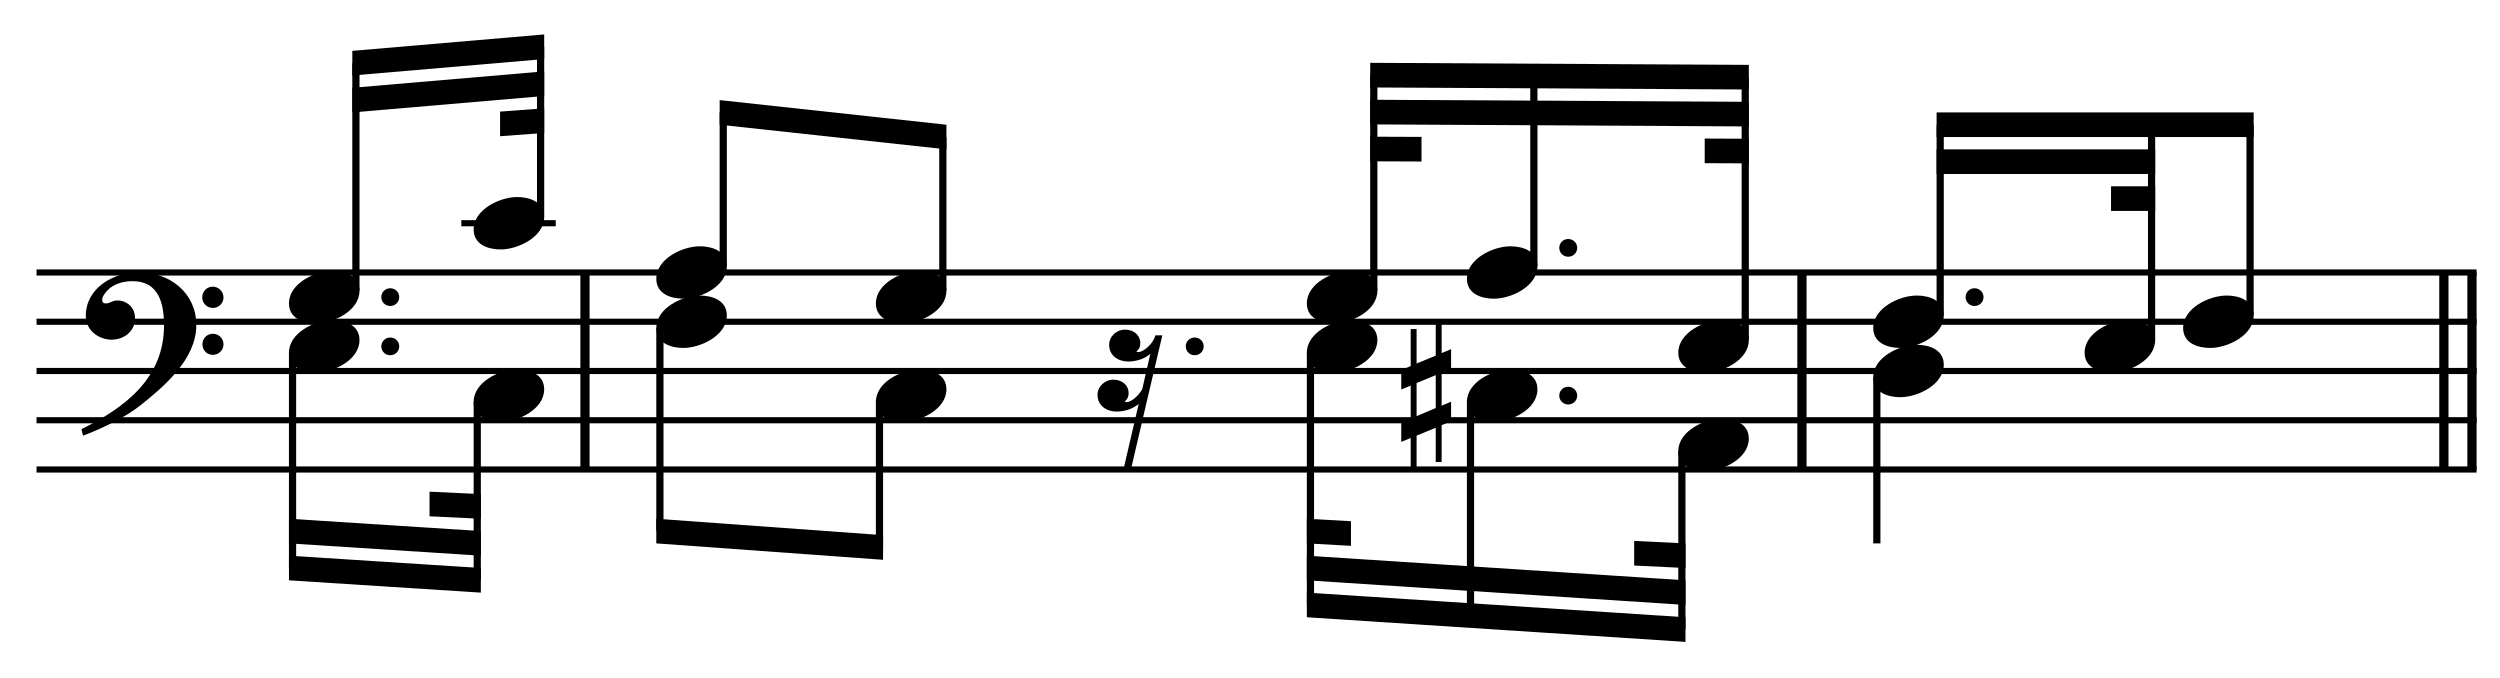
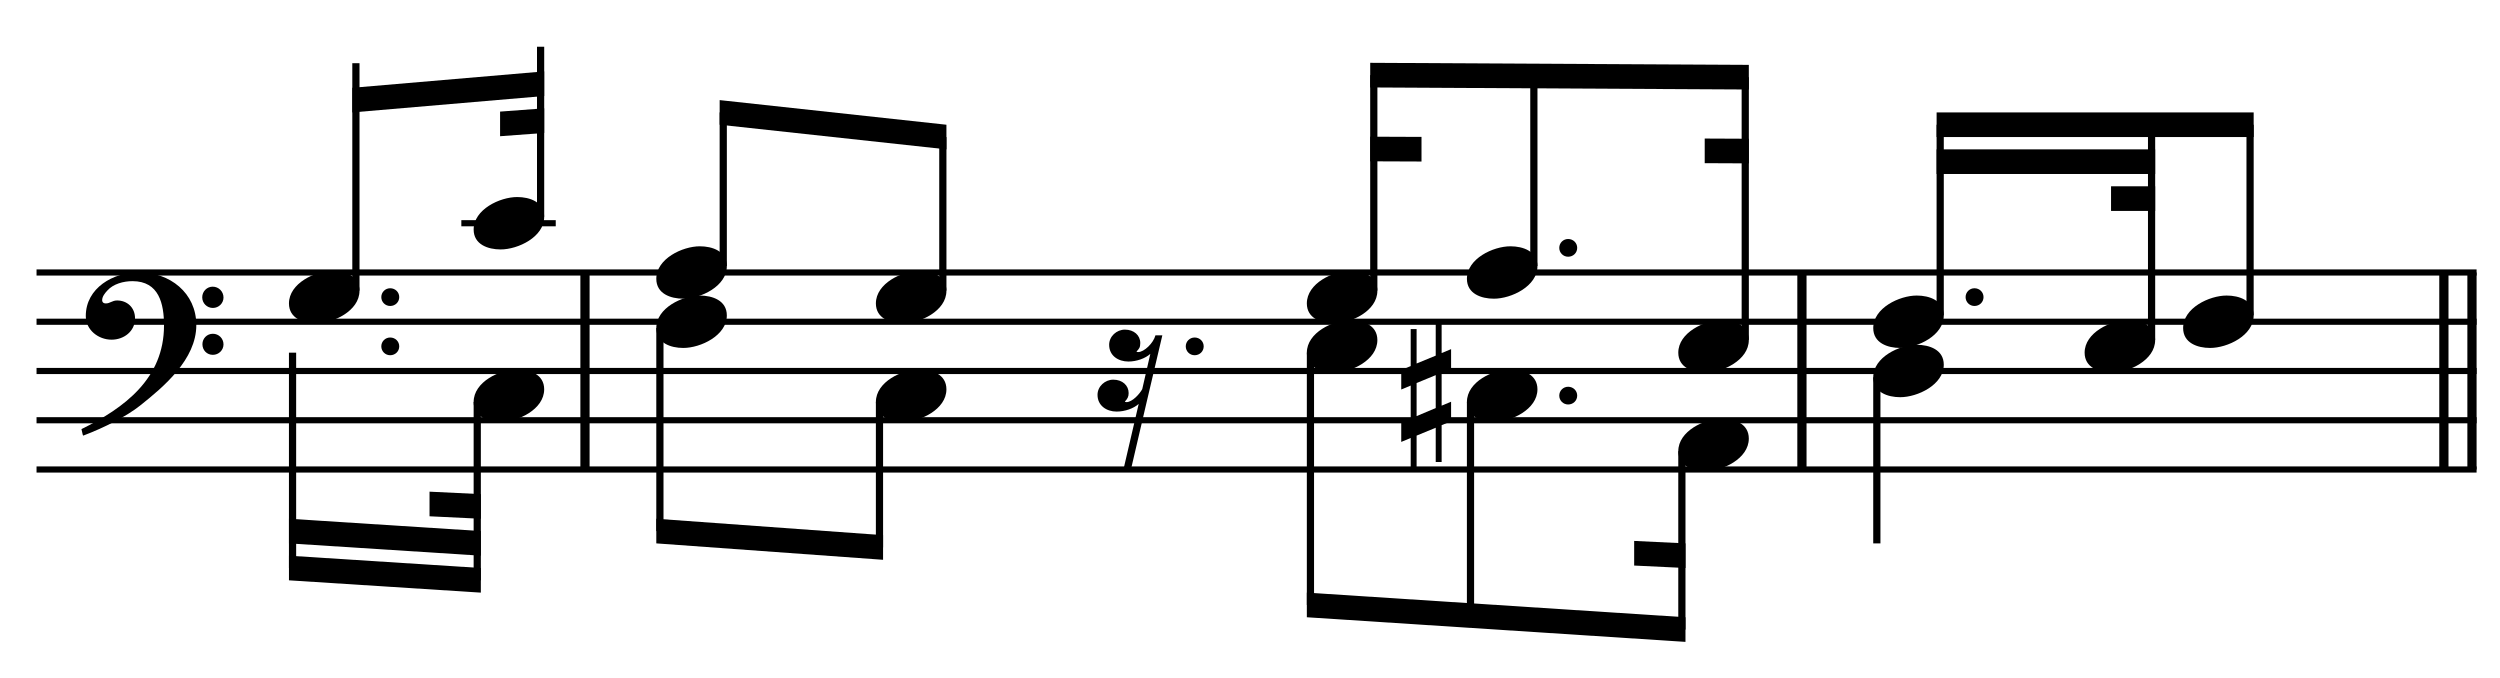
<svg xmlns="http://www.w3.org/2000/svg" width="100%" height="100%" viewBox="0 0 1084 294" version="1.1" xml:space="preserve" style="fill-rule:evenodd;clip-rule:evenodd;stroke-miterlimit:10;">
  <g id="Trim" transform="matrix(4.167,0,0,4.167,0,0)">
    <g transform="matrix(0,1,1,0,-594.275,-126.517)">
      <path d="M154.871,655.146L175.371,655.146" style="fill:none;fill-rule:nonzero;stroke:black;stroke-width:0.96px;" />
    </g>
    <g transform="matrix(0,1,1,0,-467.645,-253.147)">
      <path d="M281.501,655.146L302.001,655.146" style="fill:none;fill-rule:nonzero;stroke:black;stroke-width:0.96px;" />
    </g>
    <g transform="matrix(0,1,1,0,-397.923,-322.869)">
      <path d="M351.223,655.146L371.723,655.146" style="fill:none;fill-rule:nonzero;stroke:black;stroke-width:0.96px;" />
    </g>
    <g transform="matrix(0,1,1,0,-400.846,-319.946)">
      <path d="M348.3,655.146L368.8,655.146" style="fill:none;fill-rule:nonzero;stroke:black;stroke-width:0.96px;" />
    </g>
    <path d="M20.428,33.828C20.428,30.466 17.66,28.334 14.442,28.334C11.797,28.334 8.927,29.953 8.927,32.885C8.927,34.34 10.239,35.345 11.613,35.345C12.884,35.345 14.052,34.484 14.052,33.131C14.052,31.983 13.212,31.265 12.187,31.265C11.674,31.265 11.449,31.573 11.018,31.573C10.731,31.573 10.629,31.409 10.629,31.245C10.629,30.855 10.916,30.507 11.162,30.24C11.777,29.543 12.843,29.256 13.786,29.256C16.553,29.256 17.066,31.614 17.066,33.869C17.066,39.383 12.966,42.438 8.476,44.652C8.62,45.246 8.599,45.267 8.661,45.328C10.895,44.488 13.232,43.278 14.565,42.212C17.045,40.244 20.428,37.395 20.428,33.828ZM23.257,30.958C23.257,30.343 22.765,29.83 22.129,29.83C21.535,29.83 21.043,30.322 21.043,30.937C21.043,31.552 21.535,32.044 22.15,32.044C22.765,32.044 23.257,31.552 23.257,30.958ZM23.257,35.837C23.257,35.222 22.765,34.73 22.15,34.73C21.535,34.73 21.063,35.222 21.063,35.816C21.063,36.452 21.535,36.923 22.15,36.923C22.765,36.923 23.257,36.431 23.257,35.837Z" style="fill-rule:nonzero;" />
    <g transform="matrix(1,0,0,1,-104.25,-637.042)">
      <path d="M108.052,665.396L361.953,665.396" style="fill:none;fill-rule:nonzero;stroke:black;stroke-width:0.64px;" />
    </g>
    <g transform="matrix(1,0,0,1,-104.25,-626.792)">
      <path d="M108.052,660.271L361.953,660.271" style="fill:none;fill-rule:nonzero;stroke:black;stroke-width:0.64px;" />
    </g>
    <g transform="matrix(1,0,0,1,-104.25,-616.542)">
      <path d="M108.052,655.146L361.953,655.146" style="fill:none;fill-rule:nonzero;stroke:black;stroke-width:0.64px;" />
    </g>
    <g transform="matrix(1,0,0,1,-104.25,-606.292)">
      <path d="M108.052,650.021L361.953,650.021" style="fill:none;fill-rule:nonzero;stroke:black;stroke-width:0.64px;" />
    </g>
    <g transform="matrix(1,0,0,1,-104.25,-596.042)">
      <path d="M108.052,644.896L361.953,644.896" style="fill:none;fill-rule:nonzero;stroke:black;stroke-width:0.64px;" />
    </g>
    <path d="M41.543,30.917C41.543,30.404 41.133,29.994 40.6,29.994C40.087,29.994 39.677,30.404 39.677,30.917C39.677,31.429 40.087,31.839 40.6,31.839C41.133,31.839 41.543,31.429 41.543,30.917Z" style="fill-rule:nonzero;" />
    <path d="M37.407,30.261C37.407,28.703 35.91,28.19 34.598,28.19C32.794,28.19 30.068,29.482 30.068,31.573C30.068,33.131 31.564,33.643 32.876,33.643C34.68,33.643 37.407,32.352 37.407,30.261Z" style="fill-rule:nonzero;" />
    <g transform="matrix(0,-1,-1,0,712.378,159.691)">
      <path d="M129.451,675.344L153.118,675.344" style="fill:none;fill-rule:nonzero;stroke:black;stroke-width:0.75px;" />
    </g>
    <g transform="matrix(1,0,0,1,-104.25,-647.292)">
      <path d="M152.255,670.521L162.078,670.521" style="fill:none;fill-rule:nonzero;stroke:black;stroke-width:0.64px;" />
    </g>
    <g>
      <path d="M56.625,22.573C56.625,21.015 55.129,20.503 53.817,20.503C52.013,20.503 49.286,21.794 49.286,23.885C49.286,25.443 50.783,25.956 52.095,25.956C53.899,25.956 56.625,24.664 56.625,22.573Z" style="fill-rule:nonzero;" />
      <path d="M41.543,36.042C41.543,35.529 41.133,35.119 40.6,35.119C40.087,35.119 39.677,35.529 39.677,36.042C39.677,36.554 40.087,36.964 40.6,36.964C41.133,36.964 41.543,36.554 41.543,36.042Z" style="fill-rule:nonzero;" />
    </g>
    <g>
-       <path d="M37.407,35.386C37.407,33.828 35.91,33.315 34.598,33.315C32.794,33.315 30.068,34.607 30.068,36.698C30.068,38.256 31.564,38.768 32.876,38.768C34.68,38.768 37.407,37.477 37.407,35.386Z" style="fill-rule:nonzero;" />
      <path d="M56.625,40.511C56.625,38.953 55.129,38.44 53.817,38.44C52.013,38.44 49.286,39.732 49.286,41.823C49.286,43.381 50.783,43.893 52.095,43.893C53.899,43.893 56.625,42.602 56.625,40.511Z" style="fill-rule:nonzero;" />
    </g>
    <g>
      <path d="M75.631,27.698C75.631,26.14 74.134,25.628 72.822,25.628C71.018,25.628 68.292,26.919 68.292,29.01C68.292,30.568 69.788,31.081 71.1,31.081C72.904,31.081 75.631,29.789 75.631,27.698Z" style="fill-rule:nonzero;" />
      <path d="M98.48,30.261C98.48,28.703 96.983,28.19 95.671,28.19C93.867,28.19 91.141,29.482 91.141,31.573C91.141,33.131 92.637,33.643 93.949,33.643C95.753,33.643 98.48,32.352 98.48,30.261Z" style="fill-rule:nonzero;" />
      <path d="M120.948,34.894L120.23,34.894C120.025,35.693 119.062,36.636 118.426,36.636C118.344,36.636 118.262,36.616 118.262,36.575C118.529,36.288 118.652,36.165 118.652,35.693C118.652,34.894 117.996,34.299 117.053,34.299C116.192,34.299 115.413,34.996 115.413,35.878C115.413,37.026 116.376,37.62 117.422,37.62C118.262,37.62 119.185,37.292 119.697,36.821L118.857,40.49C118.611,40.962 117.832,41.843 117.217,41.843C117.155,41.843 117.053,41.823 117.053,41.782C117.319,41.495 117.442,41.29 117.442,40.9C117.442,40.121 116.807,39.506 115.843,39.506C114.982,39.506 114.203,40.203 114.203,41.085C114.203,42.212 115.146,42.827 116.192,42.827C117.053,42.827 117.975,42.499 118.488,42.028L116.848,49.08L117.627,49.08C118.816,43.996 119.779,39.814 120.948,34.894Z" style="fill-rule:nonzero;" />
    </g>
    <path d="M125.251,36.042C125.251,35.529 124.841,35.119 124.308,35.119C123.795,35.119 123.385,35.529 123.385,36.042C123.385,36.554 123.795,36.964 124.308,36.964C124.841,36.964 125.251,36.554 125.251,36.042Z" style="fill-rule:nonzero;" />
    <path d="M143.323,30.261C143.323,28.703 141.827,28.19 140.515,28.19C138.711,28.19 135.984,29.482 135.984,31.573C135.984,33.131 137.481,33.643 138.793,33.643C140.597,33.643 143.323,32.352 143.323,30.261Z" style="fill-rule:nonzero;" />
    <g>
      <path d="M164.116,25.792C164.116,25.279 163.706,24.869 163.173,24.869C162.66,24.869 162.25,25.279 162.25,25.792C162.25,26.304 162.66,26.714 163.173,26.714C163.706,26.714 164.116,26.304 164.116,25.792Z" style="fill-rule:nonzero;" />
      <path d="M159.98,27.698C159.98,26.14 158.483,25.628 157.171,25.628C155.367,25.628 152.641,26.919 152.641,29.01C152.641,30.568 154.137,31.081 155.449,31.081C157.253,31.081 159.98,29.789 159.98,27.698Z" style="fill-rule:nonzero;" />
      <path d="M181.974,35.386C181.974,33.828 180.478,33.315 179.166,33.315C177.362,33.315 174.635,34.607 174.635,36.698C174.635,38.256 176.132,38.768 177.444,38.768C179.248,38.768 181.974,37.477 181.974,35.386Z" style="fill-rule:nonzero;" />
    </g>
    <g transform="matrix(0,-1,-1,0,736.295,174.212)">
      <path d="M151.66,680.042L169.347,680.042" style="fill:none;fill-rule:nonzero;stroke:black;stroke-width:0.75px;" />
    </g>
    <g transform="matrix(1,0,0,1,-104.25,-682.312)">
-       <path d="M160.877,685.896L140.911,687.604L140.911,690.167L160.877,688.458" style="fill-rule:nonzero;" />
-     </g>
+       </g>
    <g transform="matrix(1,0,0,1,-104.25,-674.625)">
      <path d="M160.877,682.052L140.911,683.76L140.911,686.323L160.877,684.615" style="fill-rule:nonzero;" />
    </g>
    <g transform="matrix(1,0,0,1,-104.25,-668.304)">
      <path d="M160.877,679.575L156.286,679.917L156.286,682.479L160.877,682.138" style="fill-rule:nonzero;" />
    </g>
    <g transform="matrix(0,1,1,0,-615.407,-86.79)">
      <path d="M123.489,645.848L145.894,645.848" style="fill:none;fill-rule:nonzero;stroke:black;stroke-width:0.75px;" />
    </g>
    <g transform="matrix(0,1,1,0,-592.985,-102.805)">
      <path d="M144.63,642.645L163.191,642.645" style="fill:none;fill-rule:nonzero;stroke:black;stroke-width:0.75px;" />
    </g>
    <g transform="matrix(1,0,0,1,-104.25,-574.26)">
      <path d="M154.284,633.365L134.318,632.083L134.318,634.646L154.284,635.927" style="fill-rule:nonzero;" />
    </g>
    <g transform="matrix(1,0,0,1,-104.25,-581.948)">
      <path d="M154.284,637.208L134.318,635.927L134.318,638.49L154.284,639.771" style="fill-rule:nonzero;" />
    </g>
    <g transform="matrix(1,0,0,1,-104.25,-588.61)">
      <path d="M154.284,640.027L148.945,639.771L148.945,642.333L154.284,642.59" style="fill-rule:nonzero;" />
    </g>
    <g transform="matrix(0,-1,-1,0,749.321,199.196)">
      <path d="M171.519,674.063L187.498,674.063" style="fill:none;fill-rule:nonzero;stroke:black;stroke-width:0.75px;" />
    </g>
    <g transform="matrix(0,-1,-1,0,769.608,224.607)">
      <path d="M194.368,671.5L210.347,671.5" style="fill:none;fill-rule:nonzero;stroke:black;stroke-width:0.75px;" />
    </g>
    <g transform="matrix(1,0,0,1,-104.25,-667.792)">
      <path d="M202.731,680.771L179.135,678.208L179.135,680.771L202.731,683.333" style="fill-rule:nonzero;" />
    </g>
    <g transform="matrix(0,-1,-1,0,817.673,266.23)">
      <path d="M235.99,674.722L258.412,674.722" style="fill:none;fill-rule:nonzero;stroke:black;stroke-width:0.75px;" />
    </g>
    <g transform="matrix(0,-1,-1,0,835.564,281.651)">
      <path d="M253.974,675.957L273.741,675.957" style="fill:none;fill-rule:nonzero;stroke:black;stroke-width:0.75px;" />
    </g>
    <g transform="matrix(0,-1,-1,0,853.655,307.55)">
      <path d="M272.186,672.052L299.519,672.052" style="fill:none;fill-rule:nonzero;stroke:black;stroke-width:0.75px;" />
    </g>
    <g transform="matrix(1,0,0,1,-104.25,-677.901)">
      <path d="M286.226,684.651L246.828,684.438L246.828,687L286.226,687.214" style="fill-rule:nonzero;" />
    </g>
    <g transform="matrix(1,0,0,1,-104.25,-670.214)">
-       <path d="M286.226,680.808L246.828,680.594L246.828,683.157L286.226,683.37" style="fill-rule:nonzero;" />
-     </g>
+       </g>
    <g transform="matrix(1,0,0,1,-104.25,-662.719)">
      <path d="M252.166,676.964L246.828,676.942L246.828,679.505L252.166,679.526" style="fill-rule:nonzero;" />
    </g>
    <g transform="matrix(1,0,0,1,-104.25,-662.334)">
      <path d="M286.226,676.771L281.635,676.75L281.635,679.313L286.226,679.334" style="fill-rule:nonzero;" />
    </g>
    <g>
      <path d="M75.631,32.823C75.631,31.265 74.134,30.753 72.822,30.753C71.018,30.753 68.292,32.044 68.292,34.135C68.292,35.693 69.788,36.206 71.1,36.206C72.904,36.206 75.631,34.914 75.631,32.823Z" style="fill-rule:nonzero;" />
      <path d="M98.48,40.511C98.48,38.953 96.983,38.44 95.671,38.44C93.867,38.44 91.141,39.732 91.141,41.823C91.141,43.381 92.637,43.893 93.949,43.893C95.753,43.893 98.48,42.602 98.48,40.511Z" style="fill-rule:nonzero;" />
    </g>
    <g>
      <path d="M143.323,35.386C143.323,33.828 141.827,33.315 140.515,33.315C138.711,33.315 135.984,34.607 135.984,36.698C135.984,38.256 137.481,38.768 138.793,38.768C140.597,38.768 143.323,37.477 143.323,35.386Z" style="fill-rule:nonzero;" />
      <path d="M150.994,43.832L150.994,41.802L150.01,42.212L150.01,38.768L150.994,38.358L150.994,36.329L150.01,36.739L150.01,33.664L149.395,33.664L149.395,37.005L147.406,37.825L147.406,34.238L146.791,34.238L146.791,38.092L145.807,38.502L145.807,40.531L146.791,40.121L146.791,43.545L145.807,43.955L145.807,45.984L146.791,45.574L146.791,48.67L147.406,48.67L147.406,45.328L149.395,44.508L149.395,48.075L150.01,48.075L150.01,44.242L150.994,43.832ZM149.395,42.458L147.406,43.299L147.406,39.855L149.395,39.035L149.395,42.458Z" style="fill-rule:nonzero;" />
      <path d="M159.98,40.511C159.98,38.953 158.483,38.44 157.171,38.44C155.367,38.44 152.641,39.732 152.641,41.823C152.641,43.381 154.137,43.893 155.449,43.893C157.253,43.893 159.98,42.602 159.98,40.511Z" style="fill-rule:nonzero;" />
      <path d="M164.116,41.167C164.116,40.654 163.706,40.244 163.173,40.244C162.66,40.244 162.25,40.654 162.25,41.167C162.25,41.679 162.66,42.089 163.173,42.089C163.706,42.089 164.116,41.679 164.116,41.167Z" style="fill-rule:nonzero;" />
      <path d="M181.974,45.636C181.974,44.078 180.478,43.565 179.166,43.565C177.362,43.565 174.635,44.857 174.635,46.948C174.635,48.506 176.132,49.018 177.444,49.018C179.248,49.018 181.974,47.727 181.974,45.636Z" style="fill-rule:nonzero;" />
    </g>
    <g>
      <path d="M206.397,30.917C206.397,30.404 205.987,29.994 205.454,29.994C204.941,29.994 204.531,30.404 204.531,30.917C204.531,31.429 204.941,31.839 205.454,31.839C205.987,31.839 206.397,31.429 206.397,30.917Z" style="fill-rule:nonzero;" />
      <path d="M202.261,32.823C202.261,31.265 200.764,30.753 199.452,30.753C197.648,30.753 194.922,32.044 194.922,34.135C194.922,35.693 196.418,36.206 197.73,36.206C199.534,36.206 202.261,34.914 202.261,32.823Z" style="fill-rule:nonzero;" />
      <path d="M224.256,35.386C224.256,33.828 222.759,33.315 221.447,33.315C219.643,33.315 216.917,34.607 216.917,36.698C216.917,38.256 218.413,38.768 219.725,38.768C221.529,38.768 224.256,37.477 224.256,35.386Z" style="fill-rule:nonzero;" />
    </g>
    <g transform="matrix(0,1,1,0,-580.386,-128.217)">
      <path d="M162.353,649.052L183.477,649.052" style="fill:none;fill-rule:nonzero;stroke:black;stroke-width:0.75px;" />
    </g>
    <g transform="matrix(0,1,1,0,-552.839,-146.368)">
      <path d="M188.192,644.354L203.337,644.354" style="fill:none;fill-rule:nonzero;stroke:black;stroke-width:0.75px;" />
    </g>
    <g transform="matrix(1,0,0,1,-104.25,-581.521)">
      <path d="M196.138,637.208L172.542,635.5L172.542,638.063L196.138,639.771" style="fill-rule:nonzero;" />
    </g>
    <g transform="matrix(0,1,1,0,-507.568,-190.785)">
      <path d="M227.484,643.927L253.733,643.927" style="fill:none;fill-rule:nonzero;stroke:black;stroke-width:0.75px;" />
    </g>
    <g transform="matrix(0,1,1,0,-487.798,-204.326)">
      <path d="M246.15,640.812L268.378,640.812" style="fill:none;fill-rule:nonzero;stroke:black;stroke-width:0.75px;" />
    </g>
    <g transform="matrix(0,1,1,0,-462.511,-223.029)">
      <path d="M269.978,637.52L288.54,637.52" style="fill:none;fill-rule:nonzero;stroke:black;stroke-width:0.75px;" />
    </g>
    <g transform="matrix(1,0,0,1,-104.25,-565.292)">
      <path d="M279.633,629.521L240.234,626.958L240.234,629.521L279.633,632.083" style="fill-rule:nonzero;" />
    </g>
    <g transform="matrix(1,0,0,1,-104.25,-572.979)">
-       <path d="M279.633,633.365L240.234,630.802L240.234,633.365L279.633,635.927" style="fill-rule:nonzero;" />
-     </g>
+       </g>
    <g transform="matrix(1,0,0,1,-104.25,-582.974)">
-       <path d="M244.826,637.208L240.234,636.954L240.234,639.516L244.826,639.771" style="fill-rule:nonzero;" />
-     </g>
+       </g>
    <g transform="matrix(1,0,0,1,-104.25,-578.359)">
      <path d="M279.633,634.901L274.294,634.646L274.294,637.208L279.633,637.463" style="fill-rule:nonzero;" />
    </g>
    <g transform="matrix(0,-1,-1,0,872.748,329.029)">
      <path d="M296.227,670.86L316.05,670.86" style="fill:none;fill-rule:nonzero;stroke:black;stroke-width:0.75px;" />
    </g>
    <g transform="matrix(0,-1,-1,0,893.462,352.305)">
      <path d="M316.941,669.578L339.326,669.578" style="fill:none;fill-rule:nonzero;stroke:black;stroke-width:0.75px;" />
    </g>
    <path d="M234.506,32.823C234.506,31.265 233.009,30.753 231.697,30.753C229.893,30.753 227.167,32.044 227.167,34.135C227.167,35.693 228.663,36.206 229.975,36.206C231.779,36.206 234.506,34.914 234.506,32.823Z" style="fill-rule:nonzero;" />
    <g transform="matrix(0,-1,-1,0,904.993,361.274)">
      <path d="M328.472,670.86L348.295,670.86" style="fill:none;fill-rule:nonzero;stroke:black;stroke-width:0.75px;" />
    </g>
    <g transform="matrix(1,0,0,1,-104.25,-667.792)">
      <path d="M338.757,679.49L305.765,679.49L305.765,682.052L338.757,682.052" style="fill-rule:nonzero;" />
    </g>
    <g transform="matrix(1,0,0,1,-104.25,-660.104)">
      <path d="M328.507,675.646L305.765,675.646L305.765,678.208L328.507,678.208" style="fill-rule:nonzero;" />
    </g>
    <g transform="matrix(1,0,0,1,-104.25,-652.417)">
      <path d="M328.507,671.802L323.916,671.802L323.916,674.365L328.507,674.365" style="fill-rule:nonzero;" />
    </g>
    <g transform="matrix(0,1,1,0,-450.553,-251.644)">
      <path d="M290.906,645.848L308.186,645.848" style="fill:none;fill-rule:nonzero;stroke:black;stroke-width:0.75px;" />
    </g>
    <path d="M202.261,37.948C202.261,36.39 200.764,35.878 199.452,35.878C197.648,35.878 194.922,37.169 194.922,39.26C194.922,40.818 196.418,41.331 197.73,41.331C199.534,41.331 202.261,40.039 202.261,37.948Z" style="fill-rule:nonzero;" />
  </g>
</svg>